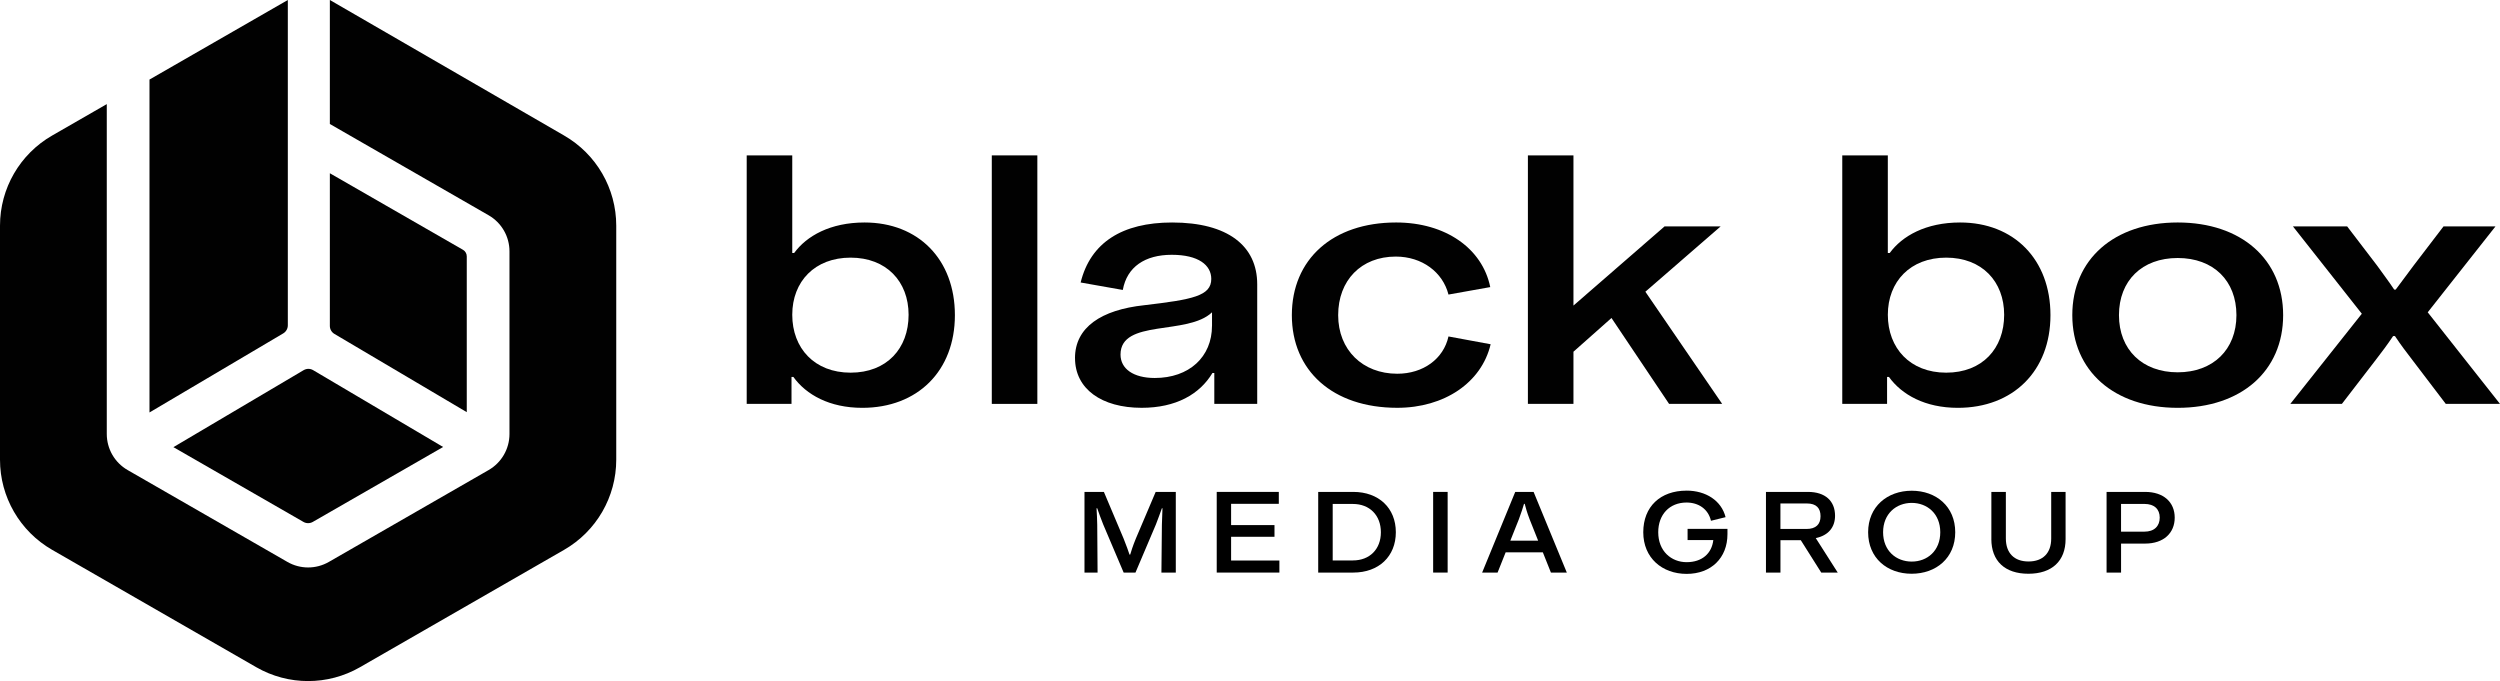
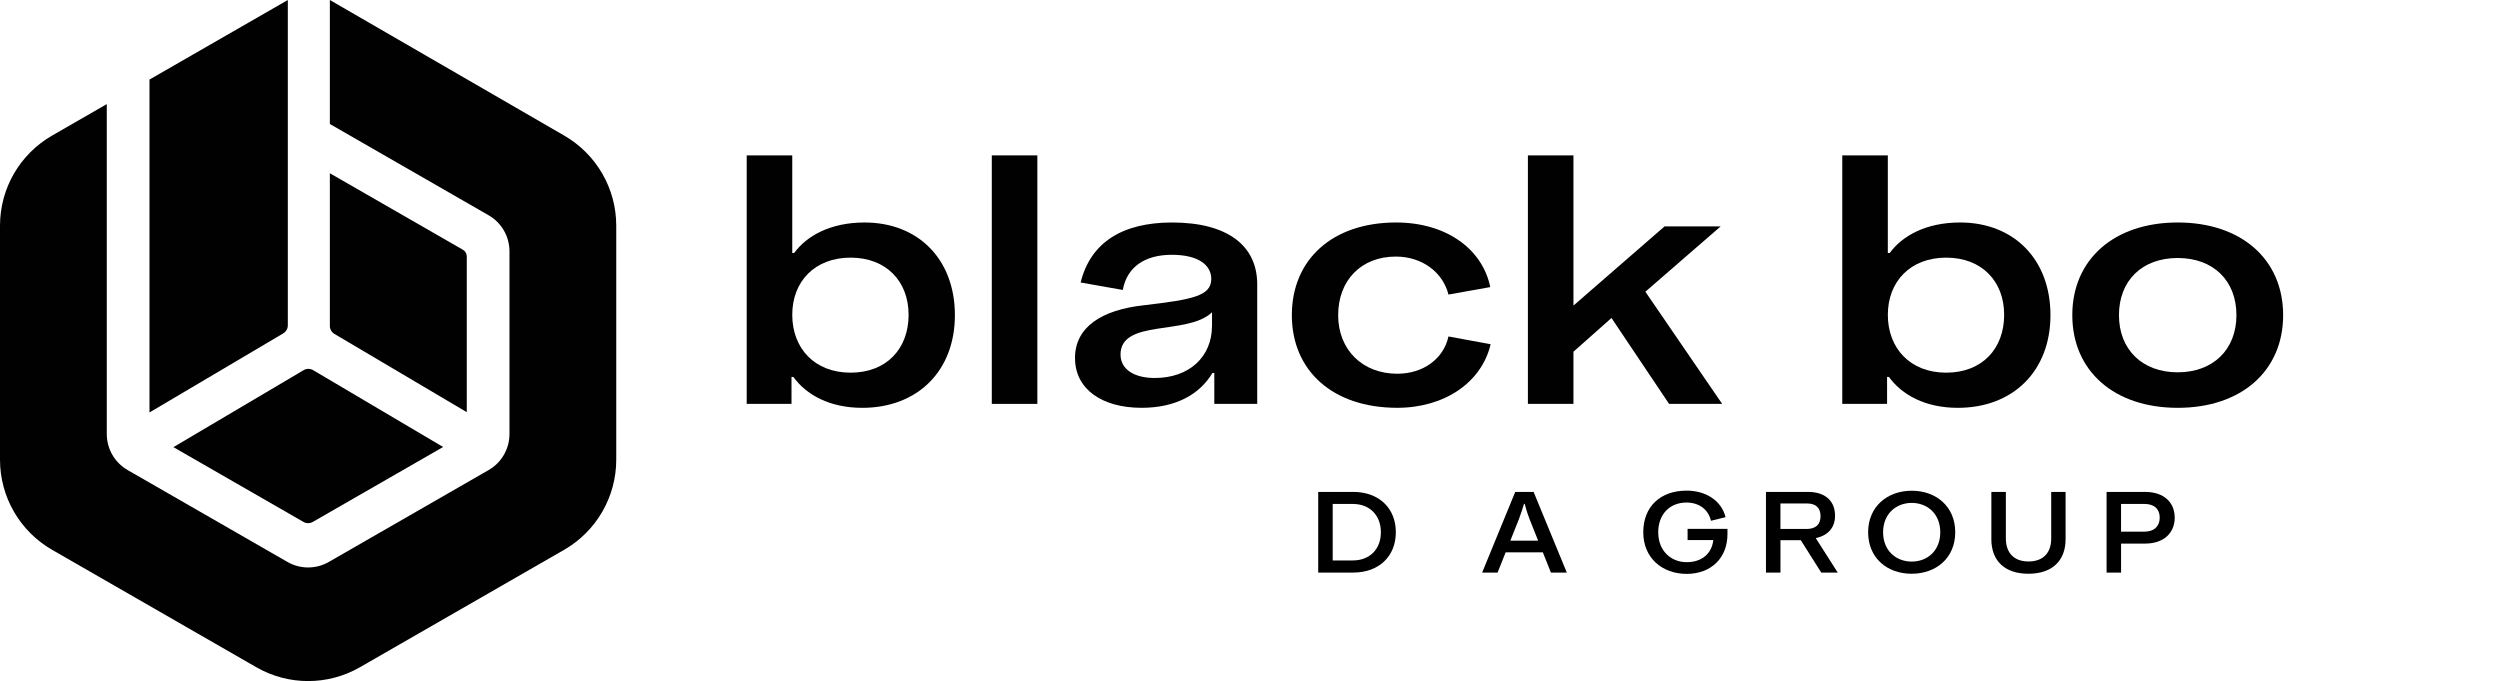
<svg xmlns="http://www.w3.org/2000/svg" id="Layer_1" data-name="Layer 1" viewBox="0 0 1105.8 301.25">
  <defs>
    <style> .cls-1 { fill: #010101; } </style>
  </defs>
  <g>
-     <path d="M479.68,217.58h8.59l8.74,20.69c1.4,3.41,1.96,5.27,2.59,7.03h.31c.52-1.71,1.09-3.62,2.48-7.03l8.79-20.69h8.9v35.68h-6.36l.21-21.15.26-7.29h-.26c-.78,2.12-1.65,4.65-2.64,7.14l-9.05,21.31h-5.22l-9.05-21.31c-.98-2.43-1.91-5.02-2.64-7.14h-.31c.15,2.27.26,4.86.31,7.29l.15,21.15h-5.79v-35.68Z" />
-     <path d="M538.18,217.58h27.46v5.27h-21.1v9.41h19.19v5.17h-19.19v10.5h21.36v5.33h-27.72v-35.68Z" />
    <path d="M583.07,217.58h15.52c11.27,0,18.82,7.14,18.82,17.84s-7.55,17.84-18.82,17.84h-15.52v-35.68ZM598.43,247.89c7.4,0,12.36-4.96,12.36-12.46s-4.96-12.52-12.36-12.52h-8.95v24.98h8.95Z" />
-     <path d="M633.91,217.58h6.41v35.68h-6.41v-35.68Z" />
    <path d="M670.22,217.58h8.12l14.69,35.68h-7.03l-3.57-8.95h-16.45l-3.57,8.95h-6.83l14.64-35.68ZM680.35,239.15l-3.77-9.46c-1.29-3.41-1.65-4.91-2.17-6.83h-.31c-.62,2.07-.98,3.31-2.28,6.83l-3.77,9.46h12.31Z" />
    <path d="M745.99,217.01c8.53,0,15.41,4.4,17.27,11.74l-6.46,1.6c-1.24-5.27-5.58-8.07-10.81-8.07-7.55,0-12.52,5.33-12.52,13.14,0,8.38,5.79,13.24,12.57,13.24s11.12-3.83,11.79-9.77h-11.38v-4.96h17.64v2.33c0,10.55-7.24,17.58-18.05,17.58s-19.19-7.03-19.19-18.41,7.6-18.41,19.13-18.41Z" />
    <path d="M781.11,217.58h18.57c7.76,0,12,4.09,12,10.55,0,5.17-3.05,8.74-8.53,9.88l9.72,15.26h-7.29l-9.05-14.33h-9v14.33h-6.41v-35.68ZM799.05,233.97c4.19,0,6.21-2.07,6.21-5.64s-1.86-5.64-6.05-5.64h-11.69v11.27h11.53Z" />
    <path d="M826.31,235.42c0-11.33,8.48-18.36,19.29-18.36s19.24,6.98,19.24,18.36-8.43,18.36-19.29,18.36-19.24-6.98-19.24-18.36ZM858.22,235.42c0-8.22-5.79-12.98-12.62-12.98s-12.67,4.76-12.67,12.98,5.79,12.98,12.67,12.98,12.62-4.76,12.62-12.98Z" />
    <path d="M880.82,238.42v-20.84h6.41v20.58c0,6.46,3.67,10.19,10.03,10.19s10.03-3.72,10.03-10.14v-20.63h6.36v20.89c0,9.67-6.05,15.31-16.45,15.31s-16.39-5.64-16.39-15.36Z" />
    <path d="M931.77,217.58h17.07c8.17,0,13.08,4.55,13.08,11.38s-4.91,11.48-13.08,11.48h-10.65v12.83h-6.41v-35.68ZM948.52,235.16c4.39,0,6.77-2.48,6.77-6.21s-2.38-6.05-6.77-6.05h-10.34v12.26h10.34Z" />
  </g>
  <g>
    <path class="cls-1" d="M350.93,166.72h-.83v11.93h-19.82v-109.92h20.15v43.19h.83c5.5-7.54,15.99-13.51,31.14-13.51,23.81,0,39.97,16.33,39.97,40.99s-16.49,40.99-40.97,40.99c-14.49,0-24.81-5.81-30.47-13.66ZM401.89,139.24c0-14.76-9.83-25.28-25.65-25.28s-25.81,10.52-25.81,25.28,9.82,25.6,25.81,25.6,25.65-10.68,25.65-25.6Z" />
    <path class="cls-1" d="M438.69,68.73h20.15v109.92h-20.15v-109.92Z" />
    <path class="cls-1" d="M475.49,158.4c0-13.66,11.66-21.36,30.64-23.4,21.32-2.51,29.64-4.08,29.64-11.62,0-6.12-5.66-10.68-17.48-10.68s-19.82,5.34-21.65,15.55l-18.65-3.3c4.33-17.59,18.32-26.54,40.47-26.54,24.65,0,37.63,10.36,37.63,27.32v52.92h-18.98v-13.66h-.83c-5.66,9.42-16.15,15.39-31.31,15.39-17.65,0-29.47-8.32-29.47-21.98ZM536.1,144.11v-5.97c-10.82,10.36-40.47,2.83-40.47,18.69,0,6.28,5.66,10.36,15.15,10.36,15.15,0,25.31-9.26,25.31-23.08Z" />
    <path class="cls-1" d="M571.41,139.4c0-24.65,17.98-40.99,46.13-40.99,21.82,0,38.14,11.46,41.63,28.58l-18.48,3.3c-2.5-9.89-11.66-16.8-23.31-16.8-15.32,0-25.48,10.52-25.48,25.91s10.82,25.91,26.14,25.91c11.49,0,20.48-6.6,22.65-16.49l18.65,3.45c-4,16.96-20.48,28.11-41.3,28.11-28.64,0-46.63-16.49-46.63-40.99Z" />
    <path class="cls-1" d="M675.82,68.73h20.15v66.43l40.3-35.02h24.81l-33.3,28.89,33.97,49.62h-23.48l-25.48-38-16.82,14.92v23.08h-20.15v-109.92Z" />
    <path class="cls-1" d="M835.52,166.72h-.83v11.93h-19.82v-109.92h20.15v43.19h.83c5.5-7.54,15.99-13.51,31.14-13.51,23.81,0,39.97,16.33,39.97,40.99s-16.49,40.99-40.97,40.99c-14.49,0-24.81-5.81-30.47-13.66ZM886.48,139.24c0-14.76-9.83-25.28-25.64-25.28s-25.81,10.52-25.81,25.28,9.83,25.6,25.81,25.6,25.64-10.68,25.64-25.6Z" />
    <path class="cls-1" d="M916.62,139.4c0-24.65,18.48-40.99,46.63-40.99s46.63,16.33,46.63,40.99-18.48,40.99-46.63,40.99-46.63-16.33-46.63-40.99ZM989.22,139.4c0-15.23-10.16-25.28-25.98-25.28s-25.98,10.05-25.98,25.28,10.32,25.28,25.98,25.28,25.98-10.05,25.98-25.28Z" />
-     <path class="cls-1" d="M1044.68,138.77l-30.47-38.63h23.98l13.32,17.43c2.33,3.3,5,6.75,7.49,10.52h.67l7.83-10.52,13.32-17.43h22.98l-29.97,38,31.97,40.51h-23.98l-14.82-19.47c-2.67-3.45-5.16-6.75-7.66-10.52h-.83c-2.5,3.77-5,7.07-7.66,10.52l-14.99,19.47h-22.81l31.64-39.89Z" />
  </g>
  <g>
    <path class="cls-1" d="M206.46,182.3v-68.91c0-1.2-.64-2.3-1.68-2.9l-58.88-33.86v67.53c0,1.45.77,2.79,2.01,3.53l58.54,34.61Z" />
    <path class="cls-1" d="M249.51,59.94L145.9,0v54.84l70.23,40.38c5.7,3.28,9.22,9.35,9.22,15.93v80.83c0,6.58-3.52,12.65-9.22,15.93l-70.68,40.64c-5.67,3.26-12.65,3.26-18.32,0l-70.68-40.64c-5.7-3.28-9.22-9.35-9.22-15.93V46.05l-24.16,13.9C8.79,68.15,0,83.35,0,99.81v103.53c0,16.46,8.79,31.66,23.06,39.86l90.31,51.93c14.19,8.16,31.65,8.16,45.84,0l90.31-51.93c14.27-8.2,23.06-23.41,23.06-39.86v-103.53c0-16.46-8.79-31.66-23.06-39.86Z" />
    <g>
      <path class="cls-1" d="M127.31,143.89V0l-61.19,35.19v147.25l59.15-34.97c1.27-.75,2.04-2.11,2.04-3.58Z" />
      <path class="cls-1" d="M134.32,163.72l-57.62,34.06,57.52,33.07c1.28.74,2.86.74,4.14,0l57.64-33.14-57.5-33.99c-1.29-.76-2.88-.76-4.17,0Z" />
    </g>
  </g>
</svg>